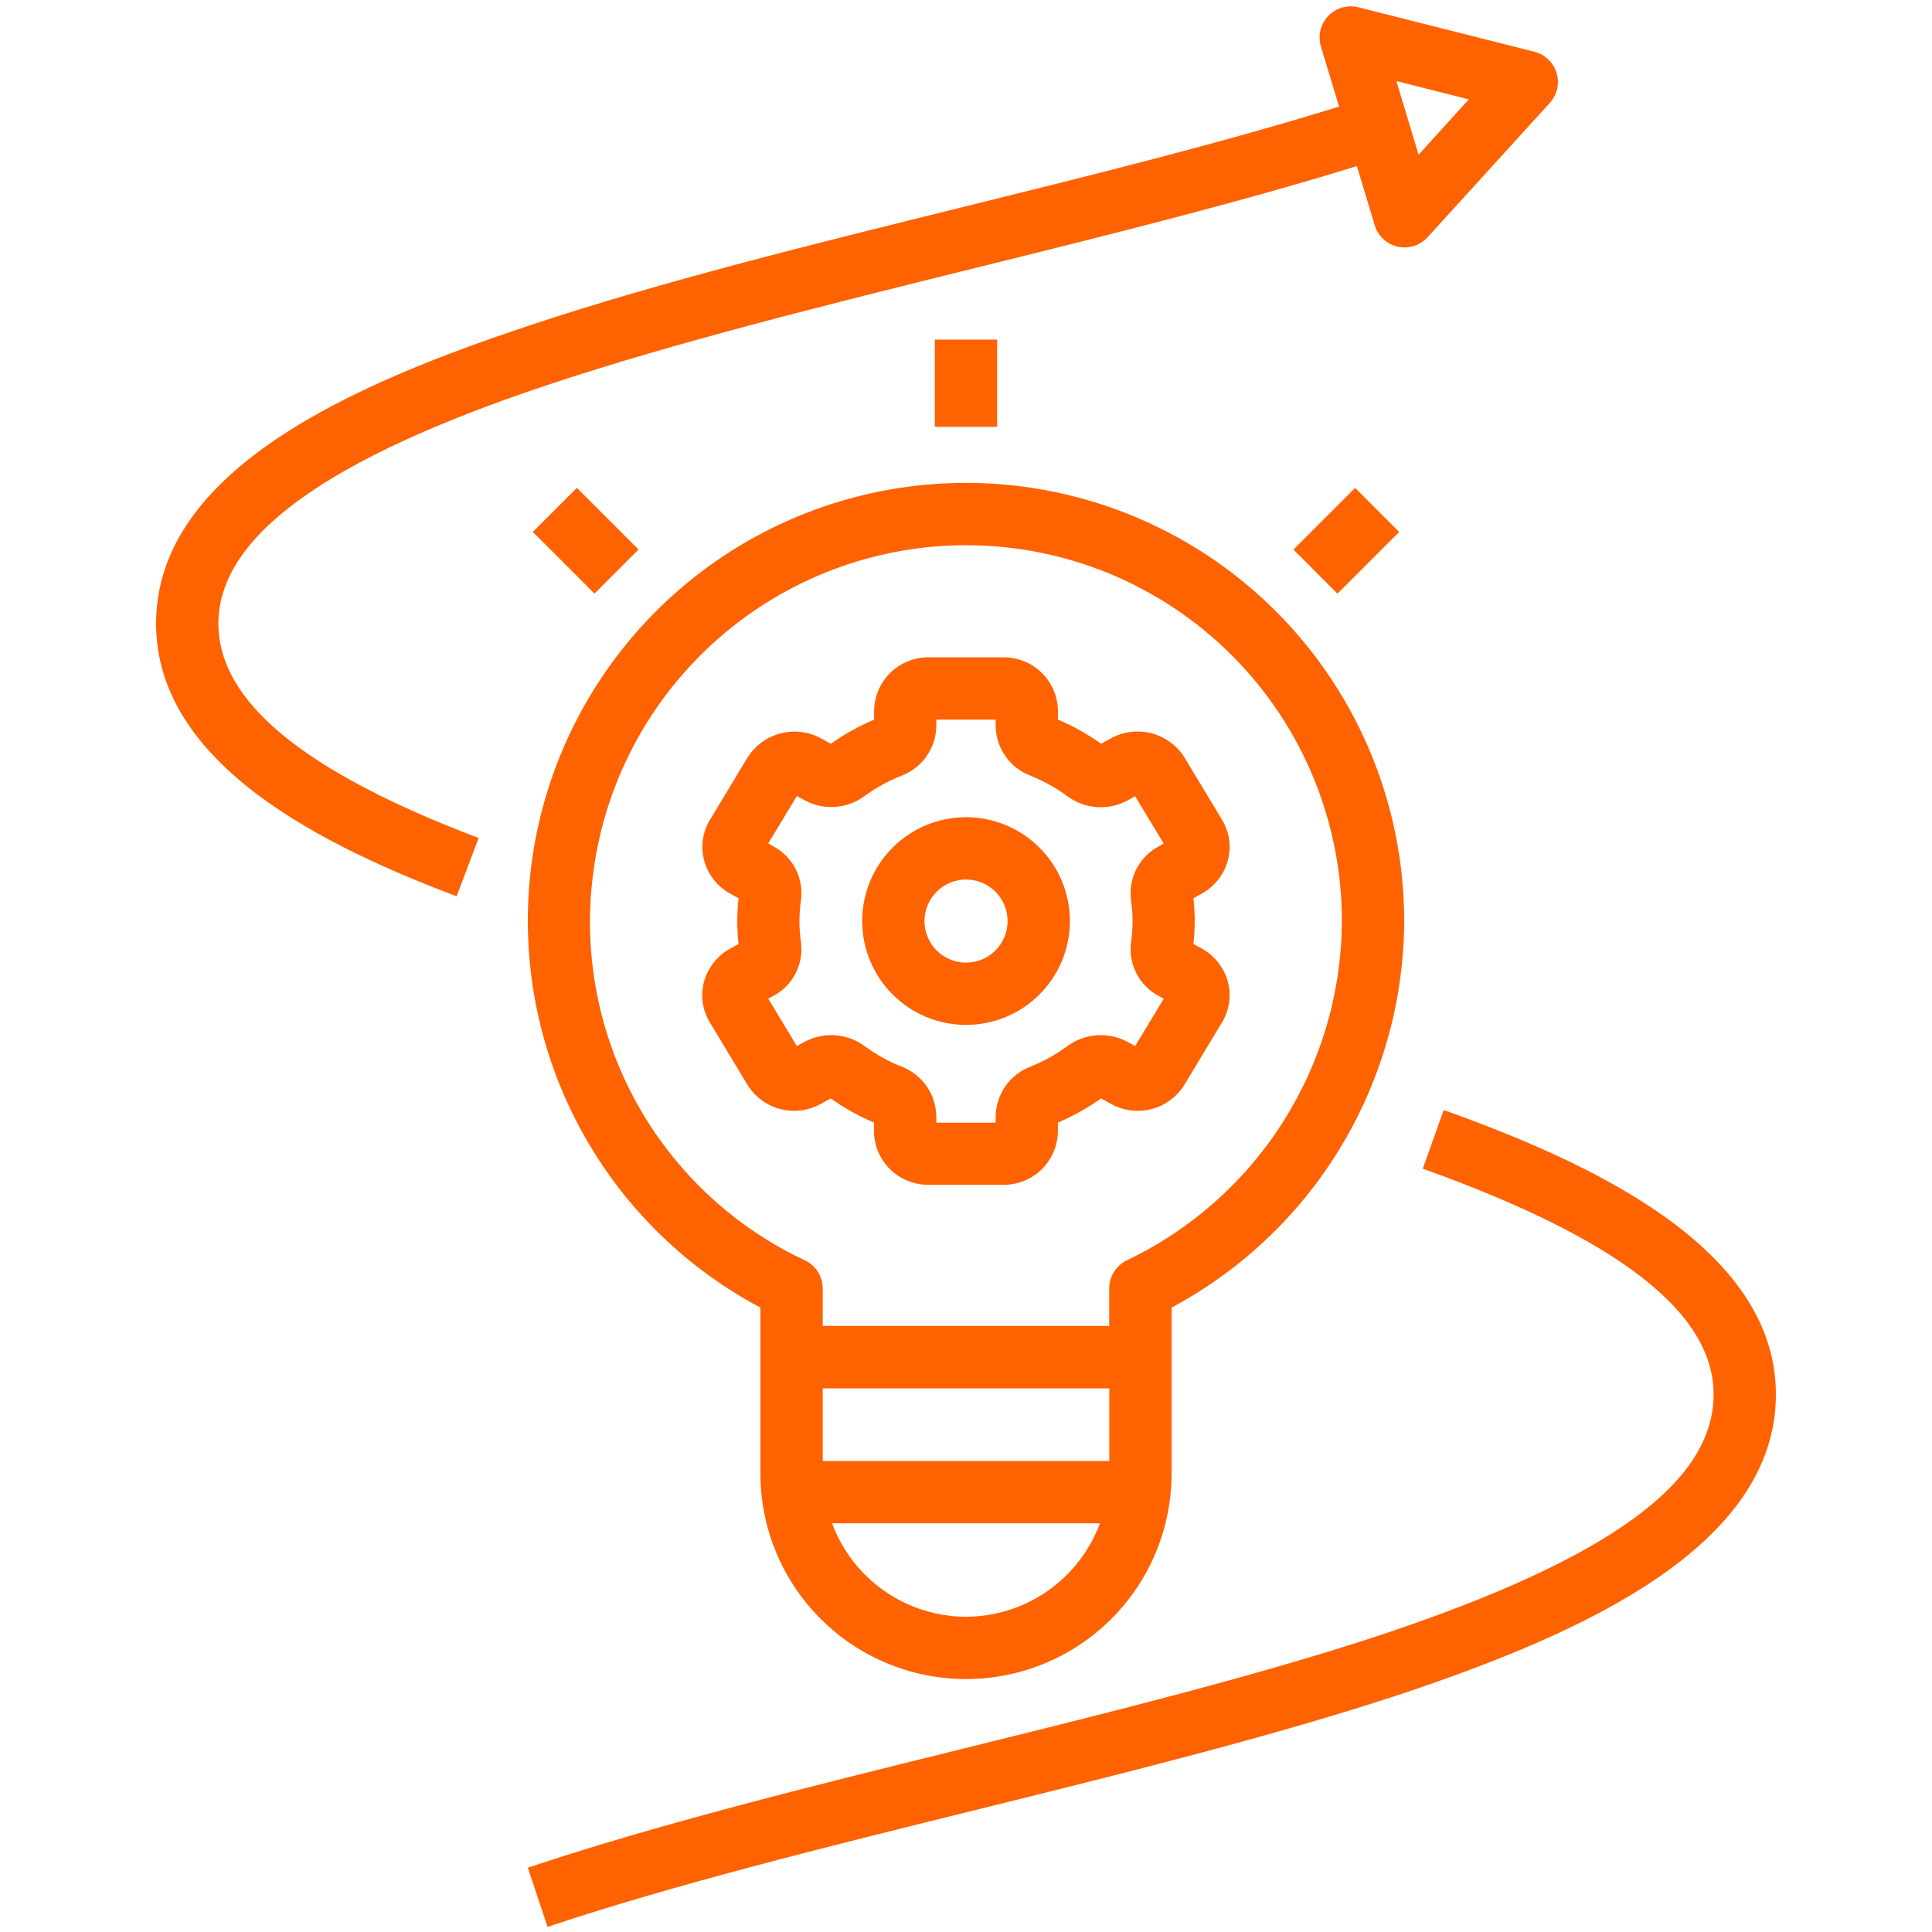
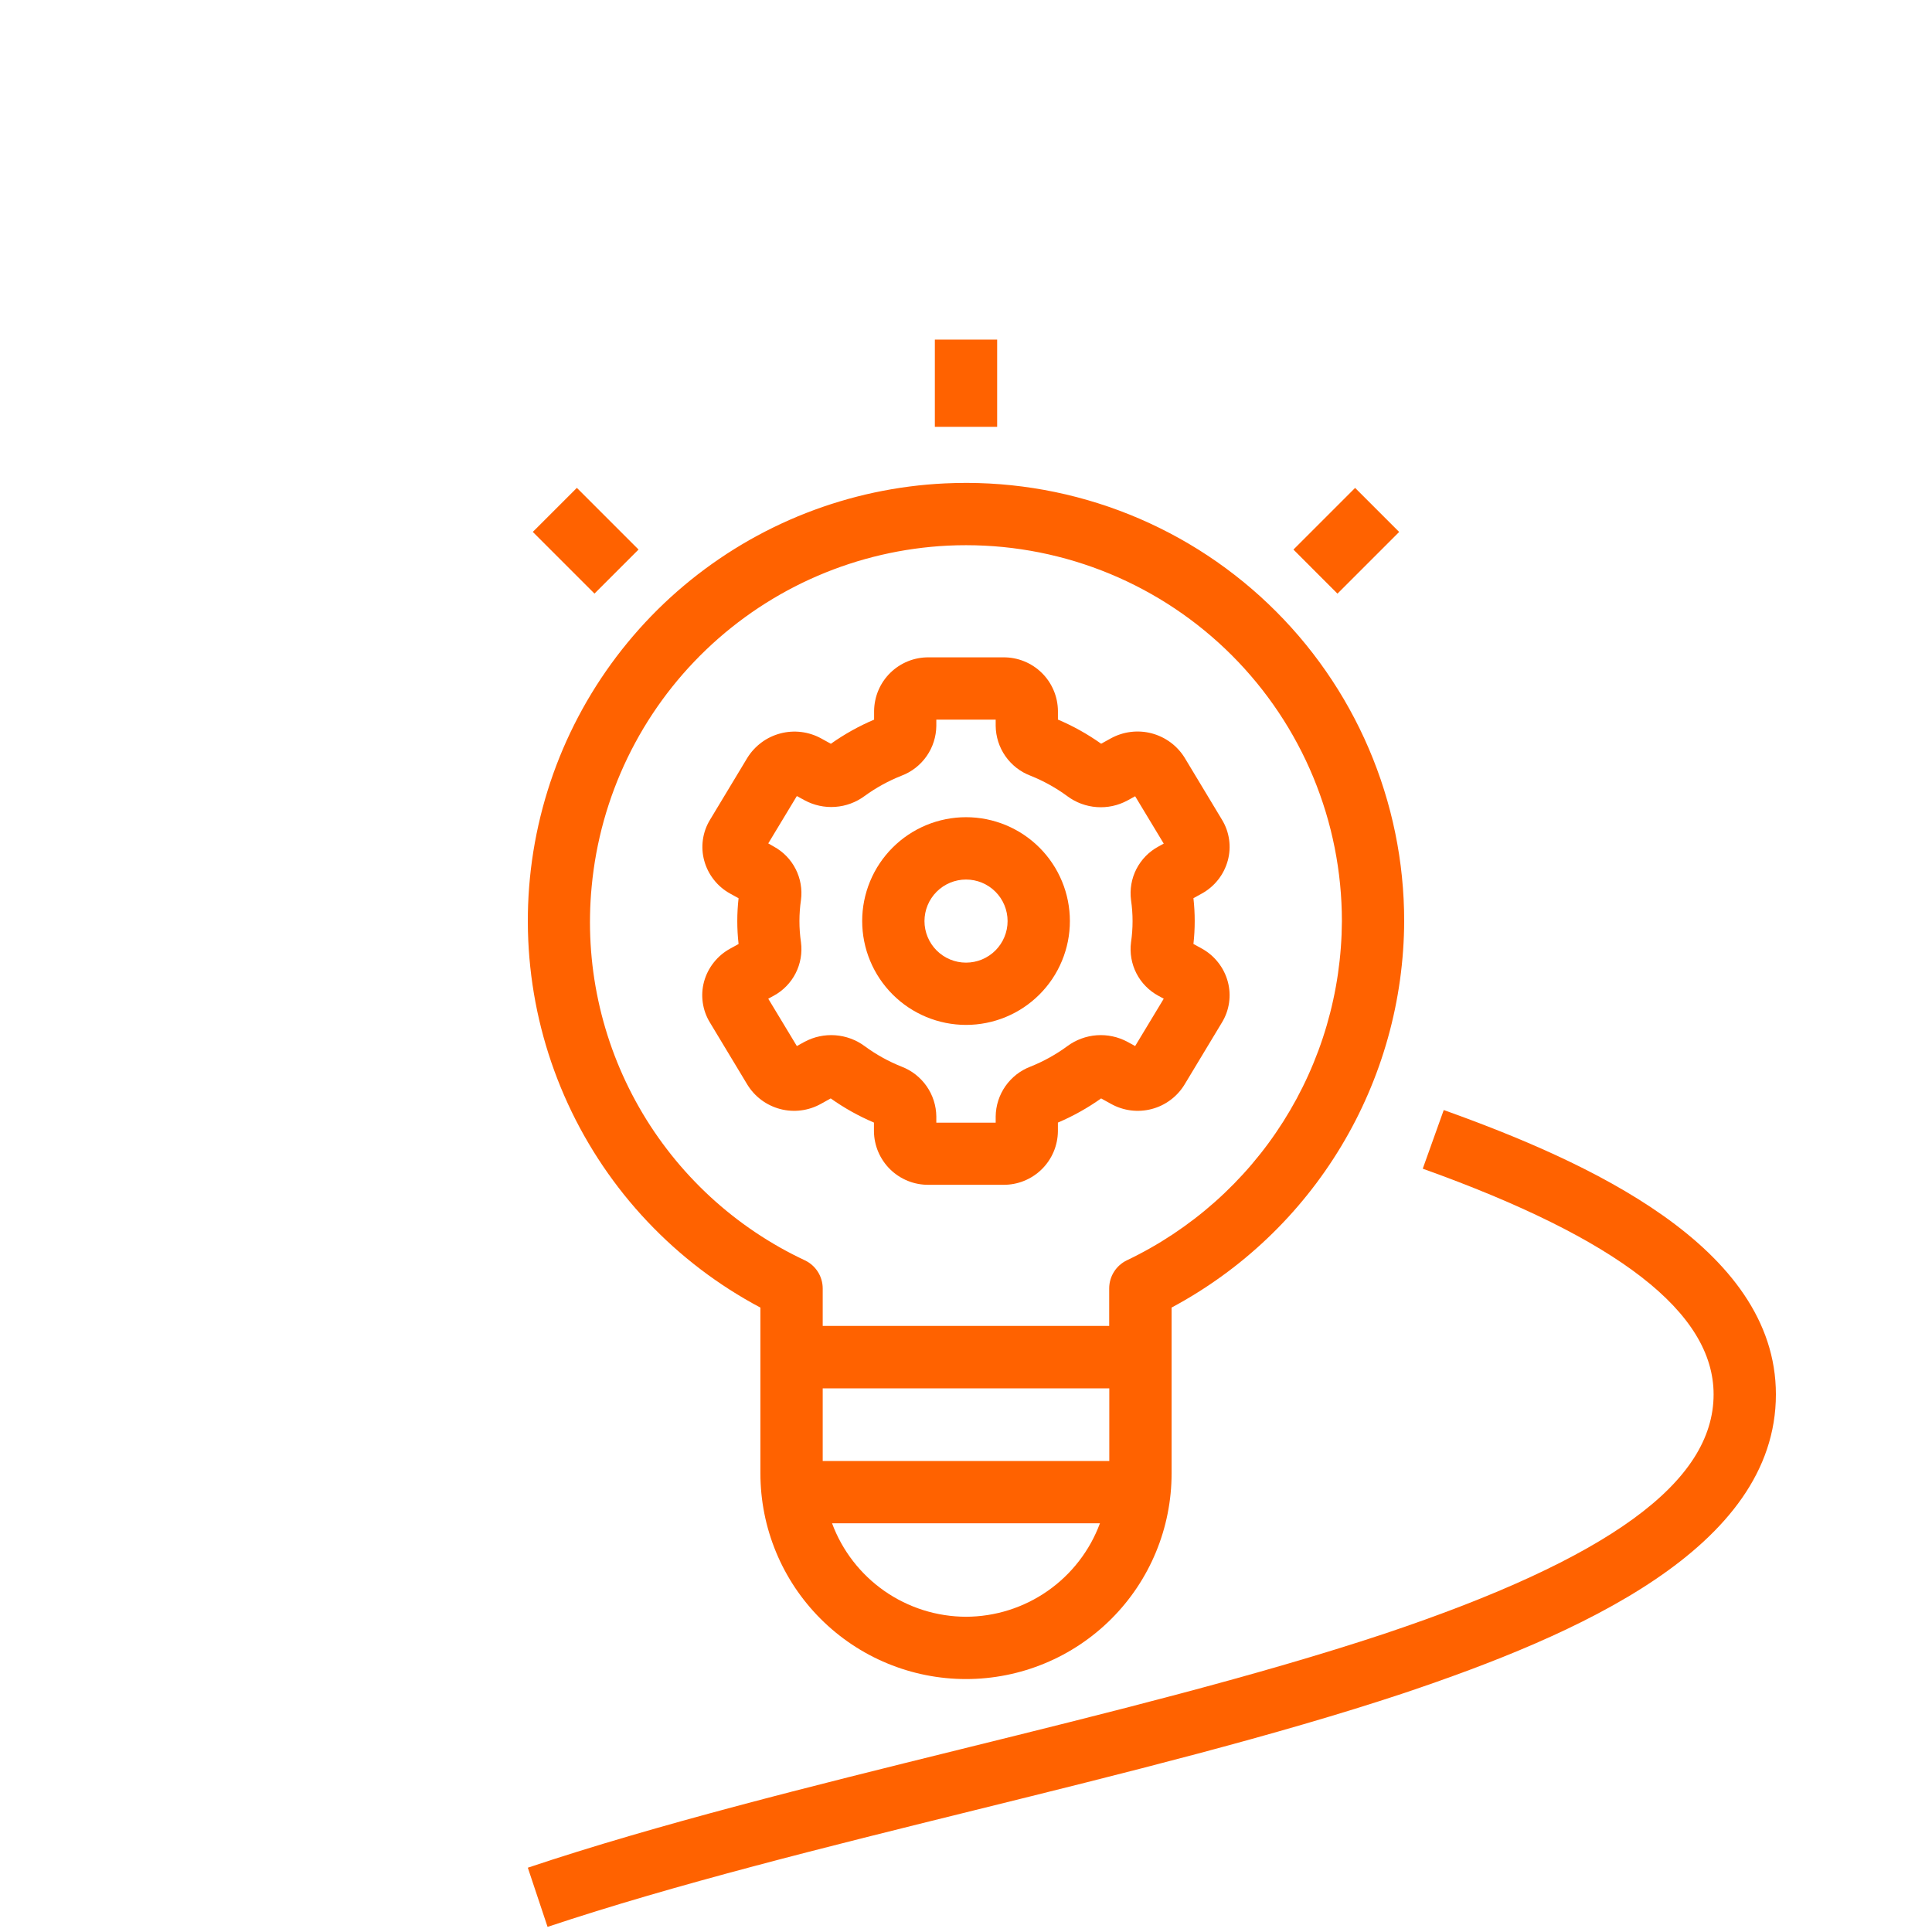
<svg xmlns="http://www.w3.org/2000/svg" width="700" zoomAndPan="magnify" viewBox="0 0 525 525" height="700" preserveAspectRatio="xMidYMid meet" version="1.0">
  <defs>
    <clipPath id="7524bf6804">
      <path d="M 143 301 L 482.582 301 L 482.582 524 L 143 524 Z M 143 301 " clip-rule="nonzero" />
    </clipPath>
    <clipPath id="e52a56acb4">
-       <path d="M 42.418 1 L 424 1 L 424 244 L 42.418 244 Z M 42.418 1 " clip-rule="nonzero" />
-     </clipPath>
+       </clipPath>
  </defs>
  <g clip-path="url(#7524bf6804)">
    <path fill="#ff6200" d="M 482.582 378.906 C 482.582 338.613 431.074 315.516 392.32 301.641 L 386.617 317.578 C 439.801 336.617 465.652 356.68 465.652 378.906 C 465.652 402.836 437.227 423.496 376.223 443.941 C 341.922 455.344 300.77 465.523 260.977 475.359 C 220.508 485.375 178.648 495.727 143.43 507.527 L 148.793 523.609 C 183.371 512.055 224.891 501.797 265.039 491.859 C 305.188 481.922 346.629 471.68 381.582 460.059 C 428.602 444.246 482.582 420.781 482.582 378.906 Z M 482.582 378.906 " fill-opacity="1" fill-rule="nonzero" />
  </g>
  <path fill="#ff6200" d="M 351.477 149.344 L 368.234 132.586 L 380.207 144.555 L 363.445 161.316 Z M 351.477 149.344 " fill-opacity="1" fill-rule="nonzero" />
  <path fill="#ff6200" d="M 254.035 92.285 L 270.965 92.285 L 270.965 115.984 L 254.035 115.984 Z M 254.035 92.285 " fill-opacity="1" fill-rule="nonzero" />
  <path fill="#ff6200" d="M 191.32 266.742 C 190.812 268.621 190.695 270.523 190.969 272.453 C 191.246 274.379 191.891 276.176 192.902 277.84 L 203.062 294.699 C 203.559 295.516 204.129 296.277 204.773 296.984 C 205.418 297.691 206.121 298.332 206.891 298.902 C 207.656 299.473 208.469 299.965 209.332 300.379 C 210.191 300.793 211.086 301.121 212.012 301.367 C 212.934 301.609 213.875 301.762 214.828 301.824 C 215.781 301.887 216.734 301.855 217.684 301.734 C 218.629 301.613 219.559 301.406 220.465 301.105 C 221.375 300.805 222.246 300.422 223.082 299.957 L 225.738 298.484 C 229.418 301.094 233.336 303.285 237.488 305.051 L 237.488 307.43 C 237.496 308.395 237.602 309.348 237.801 310.289 C 238 311.23 238.289 312.145 238.664 313.031 C 239.043 313.914 239.504 314.754 240.047 315.551 C 240.59 316.344 241.203 317.078 241.891 317.754 C 242.578 318.43 243.328 319.027 244.133 319.555 C 244.938 320.082 245.785 320.527 246.68 320.887 C 247.57 321.25 248.492 321.52 249.438 321.699 C 250.383 321.879 251.336 321.965 252.301 321.957 L 272.656 321.957 C 273.621 321.965 274.574 321.879 275.52 321.699 C 276.465 321.52 277.387 321.25 278.277 320.887 C 279.172 320.527 280.02 320.082 280.824 319.555 C 281.633 319.027 282.379 318.43 283.066 317.754 C 283.754 317.078 284.367 316.344 284.91 315.551 C 285.453 314.754 285.914 313.914 286.293 313.031 C 286.672 312.145 286.957 311.23 287.156 310.289 C 287.355 309.348 287.461 308.395 287.473 307.43 L 287.473 305.051 C 291.621 303.281 295.539 301.094 299.219 298.484 L 301.887 299.957 C 302.719 300.422 303.59 300.809 304.5 301.105 C 305.406 301.406 306.332 301.617 307.281 301.738 C 308.23 301.859 309.18 301.887 310.137 301.824 C 311.09 301.762 312.027 301.609 312.953 301.367 C 313.879 301.125 314.77 300.797 315.633 300.383 C 316.492 299.969 317.305 299.473 318.07 298.902 C 318.84 298.332 319.543 297.691 320.188 296.984 C 320.828 296.277 321.398 295.516 321.895 294.699 L 332.055 277.84 C 333.066 276.176 333.711 274.379 333.988 272.453 C 334.262 270.523 334.145 268.621 333.637 266.742 C 333.117 264.828 332.242 263.094 331.016 261.535 C 329.793 259.977 328.312 258.719 326.578 257.762 L 324.301 256.508 C 324.766 252.363 324.766 248.219 324.301 244.074 L 326.57 242.82 C 328.305 241.863 329.789 240.609 331.016 239.051 C 332.242 237.496 333.113 235.758 333.637 233.848 C 334.148 231.965 334.266 230.062 333.992 228.133 C 333.715 226.203 333.07 224.406 332.055 222.742 L 321.895 205.871 C 321.391 205.062 320.816 204.309 320.168 203.613 C 319.523 202.914 318.816 202.281 318.047 201.715 C 317.281 201.152 316.469 200.664 315.609 200.254 C 314.75 199.844 313.859 199.516 312.938 199.273 C 312.016 199.031 311.082 198.879 310.129 198.816 C 309.18 198.75 308.234 198.777 307.285 198.895 C 306.34 199.008 305.414 199.211 304.508 199.504 C 303.602 199.793 302.73 200.168 301.895 200.625 L 299.227 202.098 C 295.547 199.488 291.629 197.301 287.48 195.535 L 287.48 193.156 C 287.469 192.195 287.363 191.242 287.168 190.297 C 286.969 189.355 286.68 188.441 286.301 187.555 C 285.926 186.668 285.465 185.828 284.922 185.031 C 284.379 184.234 283.762 183.5 283.074 182.828 C 282.387 182.152 281.641 181.551 280.832 181.023 C 280.027 180.496 279.176 180.051 278.281 179.691 C 277.391 179.332 276.469 179.059 275.523 178.883 C 274.574 178.703 273.621 178.617 272.656 178.625 L 252.344 178.625 C 251.379 178.617 250.426 178.703 249.477 178.883 C 248.531 179.062 247.613 179.332 246.719 179.691 C 245.828 180.055 244.977 180.5 244.172 181.027 C 243.367 181.555 242.621 182.156 241.934 182.828 C 241.246 183.504 240.629 184.238 240.086 185.035 C 239.543 185.828 239.082 186.672 238.707 187.555 C 238.328 188.441 238.039 189.355 237.844 190.301 C 237.645 191.242 237.539 192.195 237.527 193.156 L 237.527 195.555 C 233.379 197.32 229.461 199.504 225.781 202.113 L 223.121 200.648 C 222.285 200.191 221.414 199.816 220.508 199.527 C 219.598 199.234 218.672 199.031 217.727 198.914 C 216.781 198.797 215.832 198.773 214.879 198.836 C 213.93 198.902 212.992 199.055 212.07 199.297 C 211.148 199.539 210.258 199.863 209.398 200.273 C 208.535 200.684 207.723 201.172 206.957 201.738 C 206.188 202.305 205.48 202.938 204.832 203.637 C 204.184 204.336 203.609 205.09 203.105 205.898 L 192.945 222.758 C 191.93 224.422 191.285 226.219 191.008 228.148 C 190.734 230.078 190.852 231.984 191.363 233.863 C 191.883 235.773 192.758 237.508 193.98 239.062 C 195.203 240.617 196.68 241.871 198.414 242.828 L 200.699 244.09 C 200.234 248.234 200.234 252.379 200.699 256.523 L 198.422 257.777 C 196.68 258.73 195.195 259.984 193.961 261.539 C 192.73 263.094 191.848 264.828 191.32 266.742 Z M 217.238 250.293 C 217.242 248.367 217.379 246.453 217.656 244.547 C 217.75 243.828 217.789 243.109 217.773 242.387 C 217.758 241.664 217.691 240.945 217.566 240.234 C 217.445 239.52 217.27 238.82 217.039 238.133 C 216.812 237.449 216.531 236.781 216.203 236.141 C 215.875 235.496 215.5 234.879 215.078 234.289 C 214.656 233.703 214.195 233.152 213.688 232.633 C 213.184 232.113 212.645 231.637 212.066 231.203 C 211.488 230.766 210.883 230.375 210.246 230.031 L 208.766 229.184 L 216.535 216.316 L 218.629 217.461 C 219.902 218.148 221.25 218.648 222.664 218.953 C 224.082 219.262 225.516 219.363 226.961 219.258 C 228.406 219.156 229.809 218.855 231.168 218.352 C 232.527 217.848 233.793 217.164 234.957 216.301 C 238.066 214.043 241.406 212.203 244.977 210.789 C 245.664 210.531 246.324 210.219 246.965 209.863 C 247.602 209.504 248.211 209.098 248.789 208.648 C 249.367 208.199 249.906 207.707 250.41 207.176 C 250.914 206.645 251.375 206.078 251.797 205.477 C 252.215 204.875 252.586 204.25 252.914 203.594 C 253.238 202.934 253.512 202.258 253.734 201.562 C 253.957 200.863 254.129 200.152 254.246 199.43 C 254.363 198.707 254.426 197.98 254.434 197.246 L 254.434 195.555 L 270.566 195.555 L 270.566 197.246 C 270.574 197.98 270.637 198.707 270.754 199.43 C 270.871 200.152 271.043 200.863 271.266 201.562 C 271.488 202.258 271.762 202.934 272.086 203.594 C 272.414 204.25 272.785 204.875 273.203 205.477 C 273.625 206.078 274.086 206.645 274.59 207.176 C 275.094 207.707 275.633 208.199 276.211 208.648 C 276.789 209.098 277.398 209.504 278.035 209.863 C 278.676 210.219 279.336 210.531 280.023 210.789 C 283.598 212.223 286.938 214.078 290.043 216.359 C 291.207 217.223 292.469 217.906 293.828 218.41 C 295.188 218.914 296.59 219.215 298.035 219.32 C 299.48 219.422 300.91 219.324 302.328 219.02 C 303.742 218.715 305.09 218.215 306.363 217.527 L 308.465 216.375 L 316.234 229.242 L 314.77 230.047 C 314.133 230.391 313.523 230.781 312.945 231.219 C 312.367 231.652 311.828 232.129 311.32 232.648 C 310.816 233.168 310.352 233.719 309.93 234.309 C 309.508 234.895 309.129 235.512 308.801 236.156 C 308.473 236.801 308.191 237.465 307.961 238.152 C 307.734 238.84 307.559 239.539 307.434 240.254 C 307.312 240.969 307.242 241.688 307.227 242.41 C 307.211 243.133 307.25 243.855 307.344 244.574 C 307.902 248.402 307.902 252.23 307.344 256.059 C 307.25 256.777 307.211 257.496 307.227 258.223 C 307.242 258.945 307.309 259.664 307.434 260.375 C 307.555 261.09 307.73 261.789 307.961 262.477 C 308.188 263.164 308.469 263.828 308.797 264.473 C 309.125 265.117 309.5 265.734 309.922 266.324 C 310.348 266.91 310.809 267.465 311.316 267.98 C 311.82 268.5 312.363 268.977 312.941 269.414 C 313.516 269.848 314.125 270.238 314.762 270.586 L 316.234 271.387 L 308.465 284.254 L 306.363 283.102 C 305.086 282.418 303.742 281.922 302.324 281.621 C 300.906 281.316 299.473 281.219 298.027 281.32 C 296.582 281.426 295.18 281.73 293.82 282.234 C 292.461 282.734 291.199 283.418 290.035 284.281 C 286.934 286.559 283.594 288.41 280.023 289.84 C 279.336 290.102 278.676 290.41 278.039 290.77 C 277.398 291.129 276.793 291.535 276.215 291.984 C 275.637 292.438 275.098 292.926 274.594 293.457 C 274.086 293.988 273.625 294.555 273.207 295.156 C 272.789 295.758 272.414 296.383 272.09 297.039 C 271.766 297.695 271.492 298.375 271.266 299.07 C 271.043 299.77 270.871 300.48 270.754 301.203 C 270.637 301.926 270.574 302.652 270.566 303.383 L 270.566 305.078 L 254.434 305.078 L 254.434 303.383 C 254.426 302.652 254.363 301.926 254.246 301.203 C 254.129 300.48 253.957 299.77 253.734 299.07 C 253.508 298.375 253.234 297.695 252.91 297.039 C 252.586 296.383 252.211 295.758 251.793 295.156 C 251.375 294.555 250.914 293.988 250.406 293.457 C 249.902 292.926 249.363 292.438 248.785 291.984 C 248.207 291.535 247.602 291.129 246.961 290.77 C 246.324 290.41 245.664 290.102 244.977 289.84 C 241.402 288.41 238.059 286.555 234.957 284.273 C 233.789 283.41 232.527 282.73 231.168 282.227 C 229.809 281.727 228.406 281.426 226.961 281.32 C 225.516 281.219 224.086 281.316 222.668 281.621 C 221.25 281.922 219.902 282.418 218.629 283.102 L 216.535 284.254 L 208.766 271.387 L 210.238 270.586 C 210.875 270.238 211.484 269.848 212.059 269.414 C 212.637 268.977 213.18 268.5 213.684 267.98 C 214.191 267.465 214.652 266.91 215.078 266.324 C 215.5 265.734 215.875 265.117 216.203 264.473 C 216.531 263.828 216.812 263.164 217.039 262.477 C 217.27 261.789 217.445 261.09 217.566 260.375 C 217.691 259.664 217.758 258.945 217.773 258.223 C 217.789 257.496 217.75 256.777 217.656 256.059 C 217.379 254.148 217.238 252.227 217.238 250.293 Z M 217.238 250.293 " fill-opacity="1" fill-rule="nonzero" />
  <path fill="#ff6200" d="M 262.5 278.508 C 263.426 278.508 264.348 278.461 265.266 278.371 C 266.188 278.281 267.102 278.145 268.008 277.965 C 268.914 277.785 269.809 277.562 270.695 277.293 C 271.578 277.027 272.449 276.715 273.301 276.363 C 274.156 276.008 274.992 275.613 275.805 275.18 C 276.621 274.742 277.414 274.27 278.184 273.754 C 278.949 273.242 279.691 272.691 280.406 272.105 C 281.121 271.52 281.805 270.898 282.461 270.246 C 283.113 269.59 283.734 268.906 284.32 268.191 C 284.906 267.48 285.457 266.738 285.973 265.969 C 286.484 265.199 286.961 264.41 287.395 263.594 C 287.832 262.777 288.227 261.945 288.578 261.09 C 288.934 260.234 289.246 259.367 289.512 258.48 C 289.781 257.598 290.008 256.703 290.188 255.797 C 290.367 254.887 290.504 253.977 290.594 253.055 C 290.684 252.137 290.73 251.215 290.73 250.289 C 290.73 249.363 290.684 248.441 290.594 247.523 C 290.504 246.602 290.367 245.688 290.188 244.781 C 290.008 243.875 289.785 242.98 289.516 242.094 C 289.246 241.211 288.938 240.34 288.582 239.488 C 288.227 238.633 287.832 237.797 287.398 236.984 C 286.961 236.168 286.488 235.375 285.973 234.609 C 285.461 233.84 284.91 233.098 284.324 232.383 C 283.738 231.668 283.117 230.984 282.465 230.332 C 281.809 229.676 281.125 229.059 280.41 228.469 C 279.695 227.883 278.957 227.336 278.188 226.82 C 277.418 226.309 276.625 225.832 275.812 225.398 C 274.996 224.961 274.16 224.566 273.309 224.211 C 272.453 223.859 271.582 223.547 270.699 223.281 C 269.812 223.012 268.918 222.785 268.012 222.605 C 267.105 222.426 266.191 222.289 265.273 222.199 C 264.352 222.109 263.43 222.066 262.504 222.066 C 261.582 222.066 260.66 222.109 259.738 222.199 C 258.82 222.293 257.906 222.426 257 222.609 C 256.094 222.789 255.195 223.012 254.312 223.281 C 253.43 223.551 252.559 223.859 251.703 224.215 C 250.852 224.57 250.016 224.965 249.199 225.398 C 248.387 225.836 247.594 226.309 246.824 226.824 C 246.059 227.336 245.316 227.887 244.602 228.473 C 243.887 229.062 243.203 229.68 242.551 230.336 C 241.895 230.988 241.277 231.672 240.691 232.387 C 240.102 233.102 239.555 233.844 239.039 234.613 C 238.527 235.383 238.051 236.172 237.617 236.988 C 237.18 237.805 236.785 238.637 236.434 239.492 C 236.078 240.348 235.77 241.215 235.5 242.102 C 235.23 242.984 235.008 243.883 234.828 244.789 C 234.648 245.695 234.512 246.609 234.422 247.527 C 234.332 248.449 234.285 249.371 234.289 250.293 C 234.289 251.219 234.336 252.141 234.426 253.059 C 234.52 253.977 234.652 254.891 234.836 255.797 C 235.016 256.703 235.242 257.598 235.508 258.48 C 235.777 259.363 236.09 260.23 236.445 261.086 C 236.797 261.938 237.191 262.773 237.629 263.586 C 238.062 264.402 238.539 265.191 239.051 265.961 C 239.566 266.727 240.117 267.469 240.703 268.184 C 241.289 268.898 241.906 269.582 242.559 270.234 C 243.215 270.887 243.898 271.508 244.609 272.094 C 245.324 272.68 246.066 273.227 246.832 273.742 C 247.602 274.254 248.395 274.73 249.207 275.164 C 250.023 275.602 250.855 275.996 251.707 276.352 C 252.562 276.703 253.43 277.016 254.312 277.285 C 255.199 277.555 256.094 277.777 257 277.961 C 257.902 278.141 258.816 278.277 259.734 278.367 C 260.656 278.461 261.578 278.508 262.5 278.508 Z M 262.5 239.004 C 263.242 239.004 263.977 239.074 264.703 239.219 C 265.43 239.363 266.137 239.574 266.824 239.859 C 267.508 240.141 268.16 240.488 268.777 240.902 C 269.391 241.312 269.965 241.781 270.488 242.305 C 271.012 242.828 271.48 243.398 271.895 244.016 C 272.305 244.633 272.652 245.281 272.938 245.969 C 273.223 246.652 273.438 247.359 273.582 248.086 C 273.727 248.812 273.801 249.547 273.801 250.289 C 273.801 251.031 273.73 251.766 273.586 252.492 C 273.441 253.219 273.227 253.926 272.941 254.609 C 272.66 255.297 272.312 255.945 271.898 256.562 C 271.488 257.18 271.02 257.75 270.496 258.277 C 269.973 258.801 269.402 259.27 268.785 259.68 C 268.168 260.094 267.52 260.441 266.832 260.727 C 266.148 261.008 265.441 261.223 264.715 261.367 C 263.988 261.512 263.254 261.586 262.512 261.586 C 261.77 261.586 261.035 261.516 260.309 261.371 C 259.582 261.227 258.875 261.012 258.188 260.727 C 257.504 260.445 256.852 260.098 256.238 259.684 C 255.621 259.273 255.051 258.805 254.523 258.281 C 254 257.754 253.531 257.184 253.121 256.57 C 252.707 255.953 252.359 255.301 252.078 254.617 C 251.793 253.93 251.578 253.227 251.434 252.496 C 251.289 251.77 251.215 251.035 251.215 250.293 C 251.219 249.555 251.289 248.82 251.434 248.094 C 251.578 247.367 251.793 246.66 252.078 245.977 C 252.359 245.293 252.707 244.641 253.121 244.027 C 253.531 243.41 254 242.84 254.523 242.316 C 255.047 241.793 255.617 241.324 256.234 240.91 C 256.848 240.5 257.5 240.152 258.184 239.867 C 258.867 239.582 259.574 239.367 260.301 239.223 C 261.023 239.078 261.758 239.004 262.5 239.004 Z M 262.5 239.004 " fill-opacity="1" fill-rule="nonzero" />
  <path fill="#ff6200" d="M 206.633 355.324 L 206.633 400.398 C 206.633 402.227 206.723 404.055 206.902 405.875 C 207.082 407.695 207.352 409.504 207.707 411.297 C 208.062 413.09 208.508 414.863 209.039 416.613 C 209.57 418.367 210.188 420.086 210.887 421.777 C 211.586 423.469 212.367 425.121 213.23 426.734 C 214.094 428.348 215.031 429.914 216.047 431.438 C 217.066 432.957 218.152 434.426 219.316 435.84 C 220.477 437.254 221.703 438.609 222.996 439.902 C 224.289 441.195 225.645 442.422 227.059 443.582 C 228.473 444.746 229.941 445.832 231.461 446.848 C 232.984 447.867 234.551 448.805 236.164 449.668 C 237.777 450.531 239.43 451.312 241.121 452.012 C 242.812 452.711 244.531 453.328 246.281 453.859 C 248.035 454.391 249.805 454.836 251.602 455.191 C 253.395 455.547 255.203 455.816 257.023 455.996 C 258.844 456.176 260.672 456.266 262.5 456.266 C 264.328 456.266 266.156 456.176 267.977 455.996 C 269.797 455.816 271.605 455.547 273.398 455.191 C 275.195 454.836 276.965 454.391 278.719 453.859 C 280.469 453.328 282.188 452.711 283.879 452.012 C 285.57 451.312 287.223 450.531 288.836 449.668 C 290.449 448.805 292.016 447.867 293.539 446.848 C 295.059 445.832 296.527 444.746 297.941 443.582 C 299.355 442.422 300.711 441.195 302.004 439.902 C 303.297 438.609 304.523 437.254 305.684 435.84 C 306.848 434.426 307.934 432.957 308.953 431.438 C 309.969 429.914 310.906 428.348 311.77 426.734 C 312.633 425.121 313.414 423.469 314.113 421.777 C 314.812 420.086 315.43 418.367 315.961 416.613 C 316.492 414.863 316.938 413.09 317.293 411.297 C 317.648 409.504 317.918 407.695 318.098 405.875 C 318.277 404.055 318.367 402.227 318.367 400.398 L 318.367 355.316 C 320.73 354.051 323.051 352.707 325.324 351.285 C 327.602 349.863 329.824 348.367 331.996 346.797 C 334.172 345.227 336.289 343.586 338.355 341.871 C 340.418 340.156 342.422 338.379 344.363 336.531 C 346.309 334.68 348.188 332.77 350.004 330.797 C 351.816 328.82 353.566 326.789 355.242 324.695 C 356.922 322.605 358.527 320.461 360.062 318.258 C 361.598 316.059 363.055 313.809 364.438 311.512 C 365.82 309.215 367.125 306.871 368.352 304.488 C 369.578 302.102 370.719 299.676 371.781 297.215 C 372.844 294.754 373.824 292.258 374.719 289.73 C 375.613 287.199 376.422 284.645 377.145 282.062 C 377.867 279.48 378.504 276.875 379.051 274.25 C 379.598 271.625 380.059 268.984 380.43 266.328 C 380.797 263.672 381.078 261.004 381.27 258.328 C 381.461 255.656 381.562 252.977 381.57 250.293 C 381.57 248.285 381.52 246.277 381.418 244.273 C 381.316 242.266 381.164 240.266 380.961 238.266 C 380.758 236.27 380.508 234.277 380.203 232.289 C 379.898 230.305 379.543 228.328 379.141 226.363 C 378.738 224.395 378.285 222.438 377.781 220.492 C 377.277 218.547 376.727 216.617 376.125 214.703 C 375.527 212.785 374.879 210.883 374.18 209 C 373.484 207.117 372.742 205.25 371.949 203.406 C 371.16 201.559 370.32 199.734 369.438 197.93 C 368.555 196.125 367.625 194.348 366.652 192.59 C 365.68 190.832 364.664 189.102 363.602 187.395 C 362.539 185.691 361.438 184.012 360.289 182.363 C 359.145 180.715 357.957 179.094 356.73 177.504 C 355.504 175.914 354.234 174.355 352.93 172.832 C 351.621 171.305 350.277 169.816 348.895 168.359 C 347.512 166.898 346.094 165.48 344.641 164.094 C 343.188 162.707 341.699 161.359 340.176 160.051 C 338.656 158.738 337.102 157.469 335.512 156.238 C 333.926 155.004 332.309 153.812 330.664 152.664 C 329.016 151.516 327.34 150.406 325.641 149.34 C 323.938 148.277 322.207 147.254 320.453 146.277 C 318.699 145.301 316.918 144.367 315.117 143.48 C 313.316 142.594 311.492 141.75 309.648 140.953 C 307.805 140.16 305.941 139.41 304.059 138.711 C 302.176 138.008 300.277 137.355 298.363 136.75 C 296.449 136.145 294.52 135.59 292.574 135.082 C 290.633 134.574 288.676 134.117 286.711 133.707 C 284.742 133.301 282.77 132.941 280.785 132.633 C 278.797 132.324 276.809 132.066 274.809 131.859 C 272.812 131.652 270.809 131.492 268.805 131.387 C 266.797 131.281 264.793 131.227 262.781 131.219 C 260.773 131.215 258.766 131.262 256.762 131.359 C 253.531 131.512 250.316 131.797 247.109 132.211 C 243.906 132.629 240.723 133.176 237.562 133.848 C 234.402 134.523 231.273 135.328 228.18 136.258 C 225.082 137.188 222.031 138.242 219.023 139.422 C 216.012 140.602 213.055 141.898 210.152 143.32 C 207.25 144.738 204.41 146.273 201.629 147.926 C 198.852 149.578 196.145 151.34 193.512 153.211 C 190.875 155.082 188.32 157.059 185.848 159.137 C 183.375 161.219 180.988 163.395 178.691 165.668 C 176.395 167.945 174.195 170.309 172.094 172.762 C 169.988 175.215 167.988 177.75 166.09 180.367 C 164.195 182.984 162.406 185.672 160.727 188.434 C 159.051 191.195 157.488 194.023 156.039 196.91 C 154.59 199.801 153.262 202.746 152.055 205.742 C 150.848 208.742 149.762 211.781 148.805 214.867 C 147.844 217.953 147.012 221.074 146.305 224.227 C 145.598 227.383 145.023 230.559 144.574 233.762 C 144.129 236.961 143.812 240.176 143.625 243.402 C 143.441 246.629 143.387 249.855 143.465 253.09 C 143.543 256.32 143.754 259.543 144.094 262.754 C 144.434 265.969 144.906 269.164 145.504 272.34 C 146.105 275.516 146.836 278.66 147.691 281.777 C 148.551 284.895 149.531 287.969 150.641 291.008 C 151.746 294.043 152.977 297.027 154.328 299.965 C 155.68 302.902 157.148 305.777 158.734 308.594 C 160.32 311.41 162.016 314.156 163.824 316.836 C 165.637 319.512 167.551 322.113 169.57 324.637 C 171.594 327.156 173.711 329.594 175.934 331.941 C 178.152 334.289 180.465 336.547 182.867 338.707 C 185.27 340.867 187.758 342.926 190.328 344.887 C 192.898 346.844 195.547 348.695 198.27 350.438 C 200.992 352.18 203.777 353.809 206.633 355.324 Z M 262.5 439.336 C 260.527 439.328 258.57 439.176 256.621 438.871 C 254.672 438.57 252.758 438.121 250.879 437.527 C 249 436.934 247.176 436.199 245.406 435.328 C 243.637 434.461 241.945 433.461 240.328 432.332 C 238.711 431.203 237.191 429.961 235.762 428.602 C 234.336 427.242 233.016 425.781 231.812 424.223 C 230.605 422.664 229.523 421.023 228.566 419.301 C 227.609 417.574 226.789 415.789 226.102 413.941 L 298.898 413.941 C 298.211 415.789 297.391 417.574 296.434 419.301 C 295.477 421.023 294.395 422.664 293.188 424.223 C 291.984 425.781 290.664 427.242 289.238 428.602 C 287.809 429.961 286.289 431.203 284.672 432.332 C 283.055 433.461 281.363 434.461 279.594 435.328 C 277.824 436.199 276 436.934 274.121 437.527 C 272.242 438.121 270.328 438.57 268.379 438.871 C 266.43 439.176 264.473 439.328 262.5 439.336 Z M 301.438 397.012 L 223.562 397.012 L 223.562 377.266 L 301.438 377.266 Z M 160.781 240.898 C 160.922 239.383 161.098 237.871 161.309 236.363 C 161.516 234.859 161.758 233.355 162.035 231.859 C 162.312 230.363 162.621 228.875 162.965 227.391 C 163.305 225.91 163.68 224.434 164.09 222.969 C 164.5 221.504 164.938 220.047 165.414 218.602 C 165.887 217.152 166.391 215.719 166.93 214.297 C 167.465 212.871 168.035 211.461 168.637 210.062 C 169.238 208.664 169.867 207.281 170.531 205.91 C 171.191 204.539 171.887 203.188 172.609 201.848 C 173.332 200.508 174.082 199.184 174.863 197.879 C 175.645 196.574 176.457 195.285 177.297 194.016 C 178.137 192.746 179.004 191.496 179.898 190.266 C 180.793 189.035 181.715 187.824 182.664 186.637 C 183.613 185.445 184.586 184.281 185.59 183.133 C 186.59 181.988 187.617 180.863 188.668 179.766 C 189.719 178.664 190.793 177.586 191.895 176.535 C 192.992 175.484 194.113 174.457 195.262 173.453 C 196.406 172.453 197.57 171.477 198.762 170.527 C 199.949 169.574 201.16 168.652 202.391 167.758 C 203.617 166.859 204.867 165.992 206.137 165.152 C 207.406 164.312 208.691 163.5 209.996 162.719 C 211.301 161.934 212.625 161.18 213.961 160.457 C 215.301 159.734 216.656 159.039 218.023 158.375 C 219.395 157.715 220.777 157.082 222.176 156.48 C 223.574 155.879 224.984 155.309 226.406 154.77 C 227.828 154.23 229.266 153.723 230.711 153.25 C 232.156 152.773 233.609 152.332 235.078 151.922 C 236.543 151.512 238.016 151.137 239.5 150.793 C 240.98 150.449 242.469 150.137 243.965 149.859 C 245.461 149.582 246.965 149.336 248.473 149.129 C 249.977 148.918 251.488 148.742 253.004 148.598 C 254.52 148.453 256.035 148.344 257.559 148.27 C 259.25 148.184 260.883 148.152 262.535 148.152 C 264.207 148.152 265.875 148.191 267.543 148.277 C 269.215 148.359 270.879 148.48 272.543 148.645 C 274.207 148.809 275.863 149.016 277.52 149.262 C 279.172 149.508 280.816 149.793 282.457 150.117 C 284.098 150.445 285.727 150.812 287.348 151.219 C 288.969 151.625 290.578 152.07 292.18 152.555 C 293.777 153.043 295.363 153.566 296.938 154.129 C 298.512 154.691 300.07 155.293 301.613 155.934 C 303.156 156.574 304.684 157.25 306.195 157.965 C 307.707 158.68 309.199 159.434 310.672 160.223 C 312.145 161.008 313.598 161.832 315.031 162.691 C 316.465 163.551 317.879 164.445 319.266 165.375 C 320.656 166.305 322.023 167.266 323.363 168.262 C 324.707 169.258 326.023 170.285 327.316 171.348 C 328.609 172.406 329.871 173.5 331.109 174.621 C 332.348 175.742 333.559 176.895 334.742 178.078 C 335.922 179.262 337.074 180.469 338.195 181.707 C 339.316 182.949 340.41 184.211 341.469 185.504 C 342.531 186.797 343.559 188.113 344.551 189.457 C 345.547 190.801 346.512 192.164 347.438 193.555 C 348.367 194.945 349.262 196.355 350.121 197.789 C 350.977 199.223 351.801 200.68 352.59 202.152 C 353.379 203.625 354.129 205.117 354.844 206.629 C 355.559 208.141 356.234 209.668 356.875 211.211 C 357.512 212.758 358.113 214.316 358.676 215.891 C 359.238 217.465 359.762 219.051 360.25 220.648 C 360.734 222.25 361.18 223.859 361.586 225.48 C 361.992 227.102 362.355 228.73 362.684 230.371 C 363.008 232.012 363.293 233.656 363.539 235.309 C 363.785 236.961 363.988 238.621 364.152 240.285 C 364.316 241.949 364.438 243.613 364.52 245.285 C 364.602 246.953 364.645 248.621 364.645 250.293 C 364.633 252.691 364.539 255.086 364.359 257.477 C 364.18 259.867 363.918 262.25 363.574 264.625 C 363.23 266.996 362.801 269.355 362.289 271.695 C 361.781 274.039 361.188 276.363 360.516 278.664 C 359.844 280.965 359.09 283.238 358.258 285.488 C 357.422 287.738 356.512 289.953 355.523 292.137 C 354.539 294.324 353.473 296.469 352.336 298.582 C 351.195 300.691 349.984 302.758 348.703 304.785 C 347.418 306.809 346.066 308.789 344.645 310.719 C 343.223 312.648 341.734 314.527 340.18 316.355 C 338.629 318.18 337.012 319.949 335.332 321.664 C 333.656 323.375 331.922 325.027 330.125 326.621 C 328.332 328.211 326.488 329.738 324.586 331.199 C 322.684 332.66 320.734 334.055 318.738 335.383 C 316.738 336.707 314.699 337.961 312.613 339.141 C 310.527 340.324 308.402 341.434 306.238 342.465 C 305.516 342.809 304.859 343.246 304.262 343.773 C 303.664 344.305 303.152 344.906 302.727 345.578 C 302.297 346.254 301.973 346.973 301.75 347.738 C 301.527 348.504 301.414 349.285 301.41 350.086 L 301.41 360.309 L 223.562 360.309 L 223.562 350.109 C 223.559 349.312 223.449 348.531 223.223 347.766 C 223 347 222.676 346.277 222.25 345.605 C 221.824 344.93 221.309 344.328 220.715 343.801 C 220.117 343.27 219.457 342.836 218.738 342.492 C 216.387 341.387 214.078 340.199 211.816 338.918 C 209.555 337.637 207.348 336.273 205.191 334.824 C 203.035 333.375 200.938 331.844 198.898 330.234 C 196.859 328.625 194.887 326.938 192.977 325.176 C 191.066 323.414 189.23 321.578 187.461 319.676 C 185.691 317.773 184 315.805 182.383 313.773 C 180.766 311.738 179.227 309.645 177.77 307.496 C 176.312 305.344 174.941 303.141 173.656 300.883 C 172.367 298.625 171.168 296.324 170.059 293.973 C 168.945 291.625 167.93 289.238 167 286.809 C 166.074 284.383 165.242 281.926 164.504 279.434 C 163.766 276.941 163.121 274.426 162.578 271.887 C 162.031 269.348 161.586 266.789 161.234 264.215 C 160.887 261.641 160.637 259.055 160.488 256.461 C 160.336 253.867 160.285 251.273 160.336 248.676 C 160.383 246.078 160.531 243.484 160.781 240.898 Z M 160.781 240.898 " fill-opacity="1" fill-rule="nonzero" />
  <path fill="#ff6200" d="M 144.781 144.543 L 156.754 132.574 L 173.512 149.332 L 161.539 161.301 Z M 144.781 144.543 " fill-opacity="1" fill-rule="nonzero" />
  <g clip-path="url(#e52a56acb4)">
    <path fill="#ff6200" d="M 416.961 14.062 L 369.105 1.977 C 368.379 1.793 367.641 1.711 366.895 1.723 C 366.145 1.738 365.41 1.848 364.691 2.059 C 363.977 2.266 363.297 2.562 362.656 2.953 C 362.016 3.34 361.438 3.805 360.922 4.348 C 360.406 4.887 359.969 5.488 359.613 6.145 C 359.254 6.805 358.988 7.496 358.816 8.223 C 358.645 8.949 358.566 9.688 358.59 10.438 C 358.609 11.184 358.73 11.918 358.945 12.633 L 363.871 28.961 C 332.281 38.781 296.156 47.727 261.02 56.422 C 220.531 66.434 178.676 76.785 143.453 88.586 C 96.398 104.219 42.418 127.574 42.418 169.441 C 42.418 208.113 89.016 230.266 124.07 243.566 L 130.062 227.719 C 82.48 209.68 59.348 190.609 59.348 169.441 C 59.348 145.875 88.602 124.66 148.793 104.609 C 183.383 93.055 224.91 82.777 265.039 72.816 C 300.344 64.082 336.691 55.039 368.715 45.137 L 373.574 61.219 C 373.789 61.938 374.094 62.613 374.492 63.25 C 374.887 63.887 375.359 64.461 375.906 64.969 C 376.453 65.48 377.059 65.91 377.723 66.262 C 378.383 66.613 379.082 66.871 379.812 67.035 C 380.426 67.168 381.047 67.238 381.672 67.238 C 382.867 67.238 384.008 66.996 385.098 66.512 C 386.191 66.027 387.137 65.344 387.938 64.461 L 421.152 27.953 C 421.398 27.684 421.625 27.398 421.832 27.098 C 422.039 26.801 422.227 26.488 422.395 26.164 C 422.562 25.844 422.711 25.508 422.832 25.168 C 422.957 24.824 423.062 24.477 423.141 24.121 C 423.219 23.766 423.277 23.406 423.309 23.043 C 423.344 22.68 423.352 22.316 423.34 21.949 C 423.324 21.586 423.289 21.227 423.227 20.867 C 423.168 20.508 423.086 20.152 422.977 19.805 C 422.871 19.457 422.742 19.113 422.594 18.781 C 422.445 18.449 422.273 18.129 422.082 17.82 C 421.891 17.512 421.68 17.215 421.449 16.93 C 421.219 16.648 420.973 16.383 420.707 16.129 C 420.441 15.879 420.164 15.645 419.871 15.434 C 419.574 15.219 419.27 15.023 418.949 14.848 C 418.629 14.672 418.301 14.52 417.961 14.387 C 417.621 14.254 417.273 14.141 416.922 14.055 Z M 385.484 42.047 L 379.449 22.027 L 399.137 27.004 Z M 385.484 42.047 " fill-opacity="1" fill-rule="nonzero" />
  </g>
</svg>